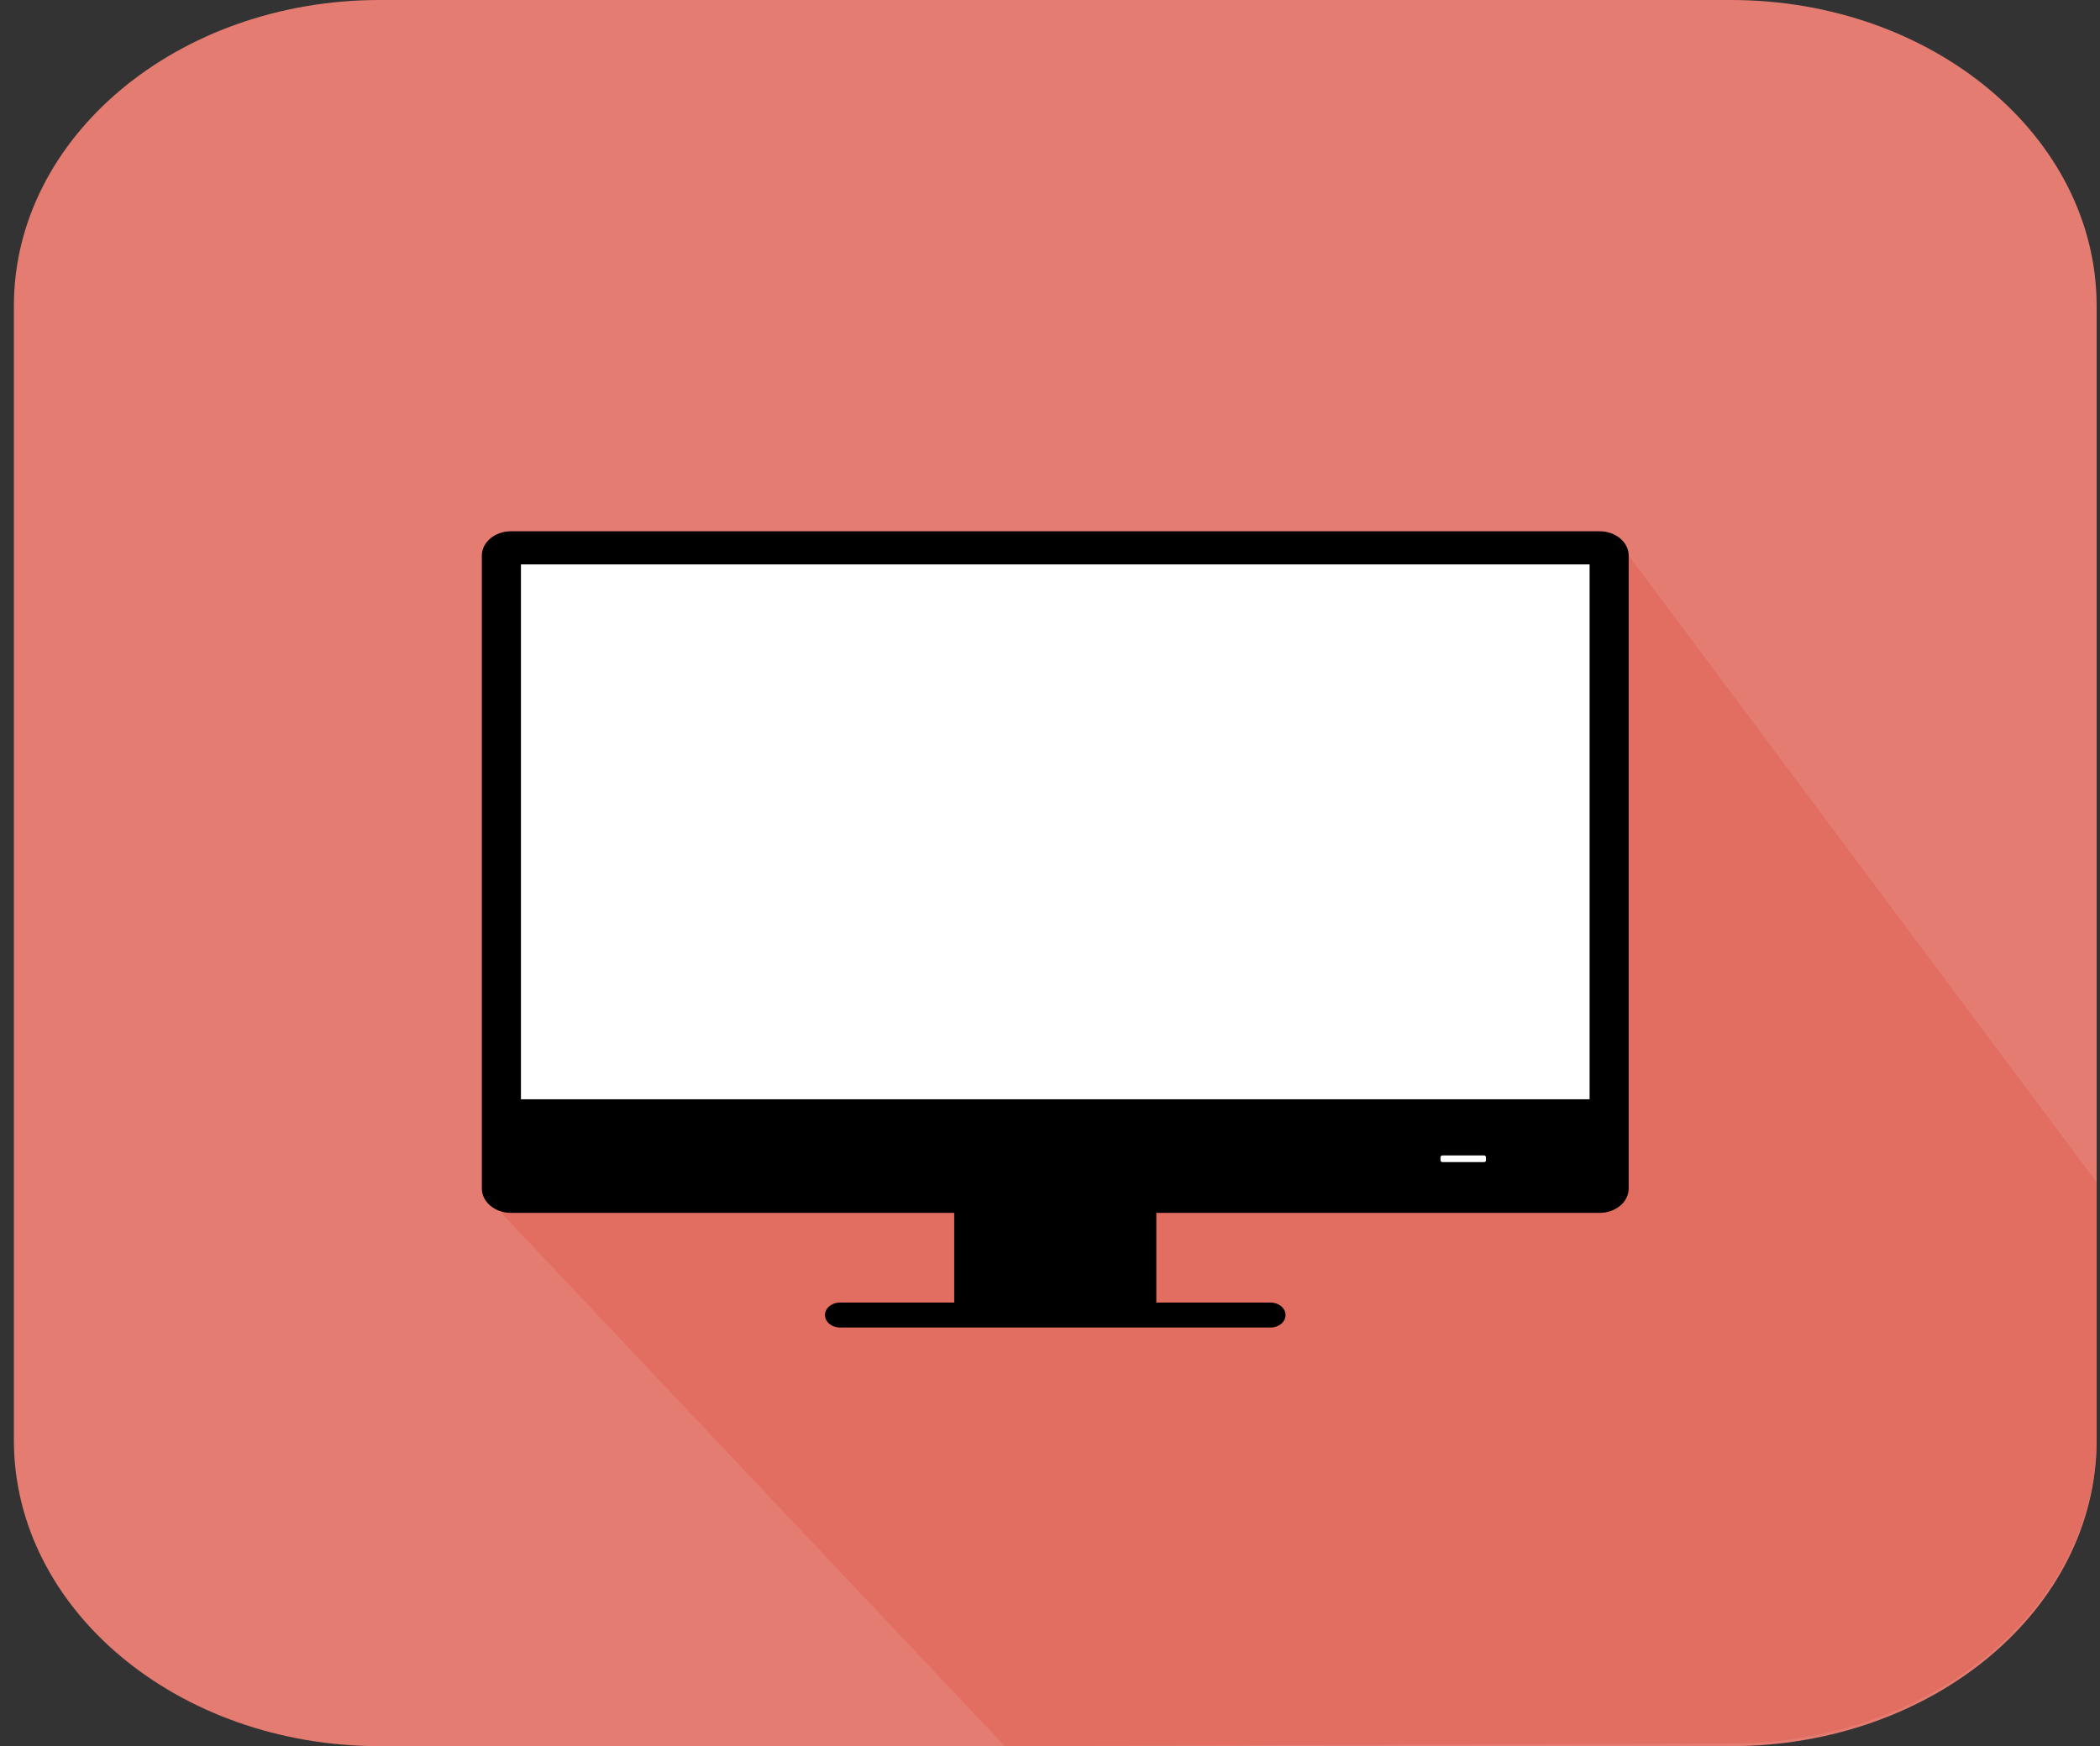
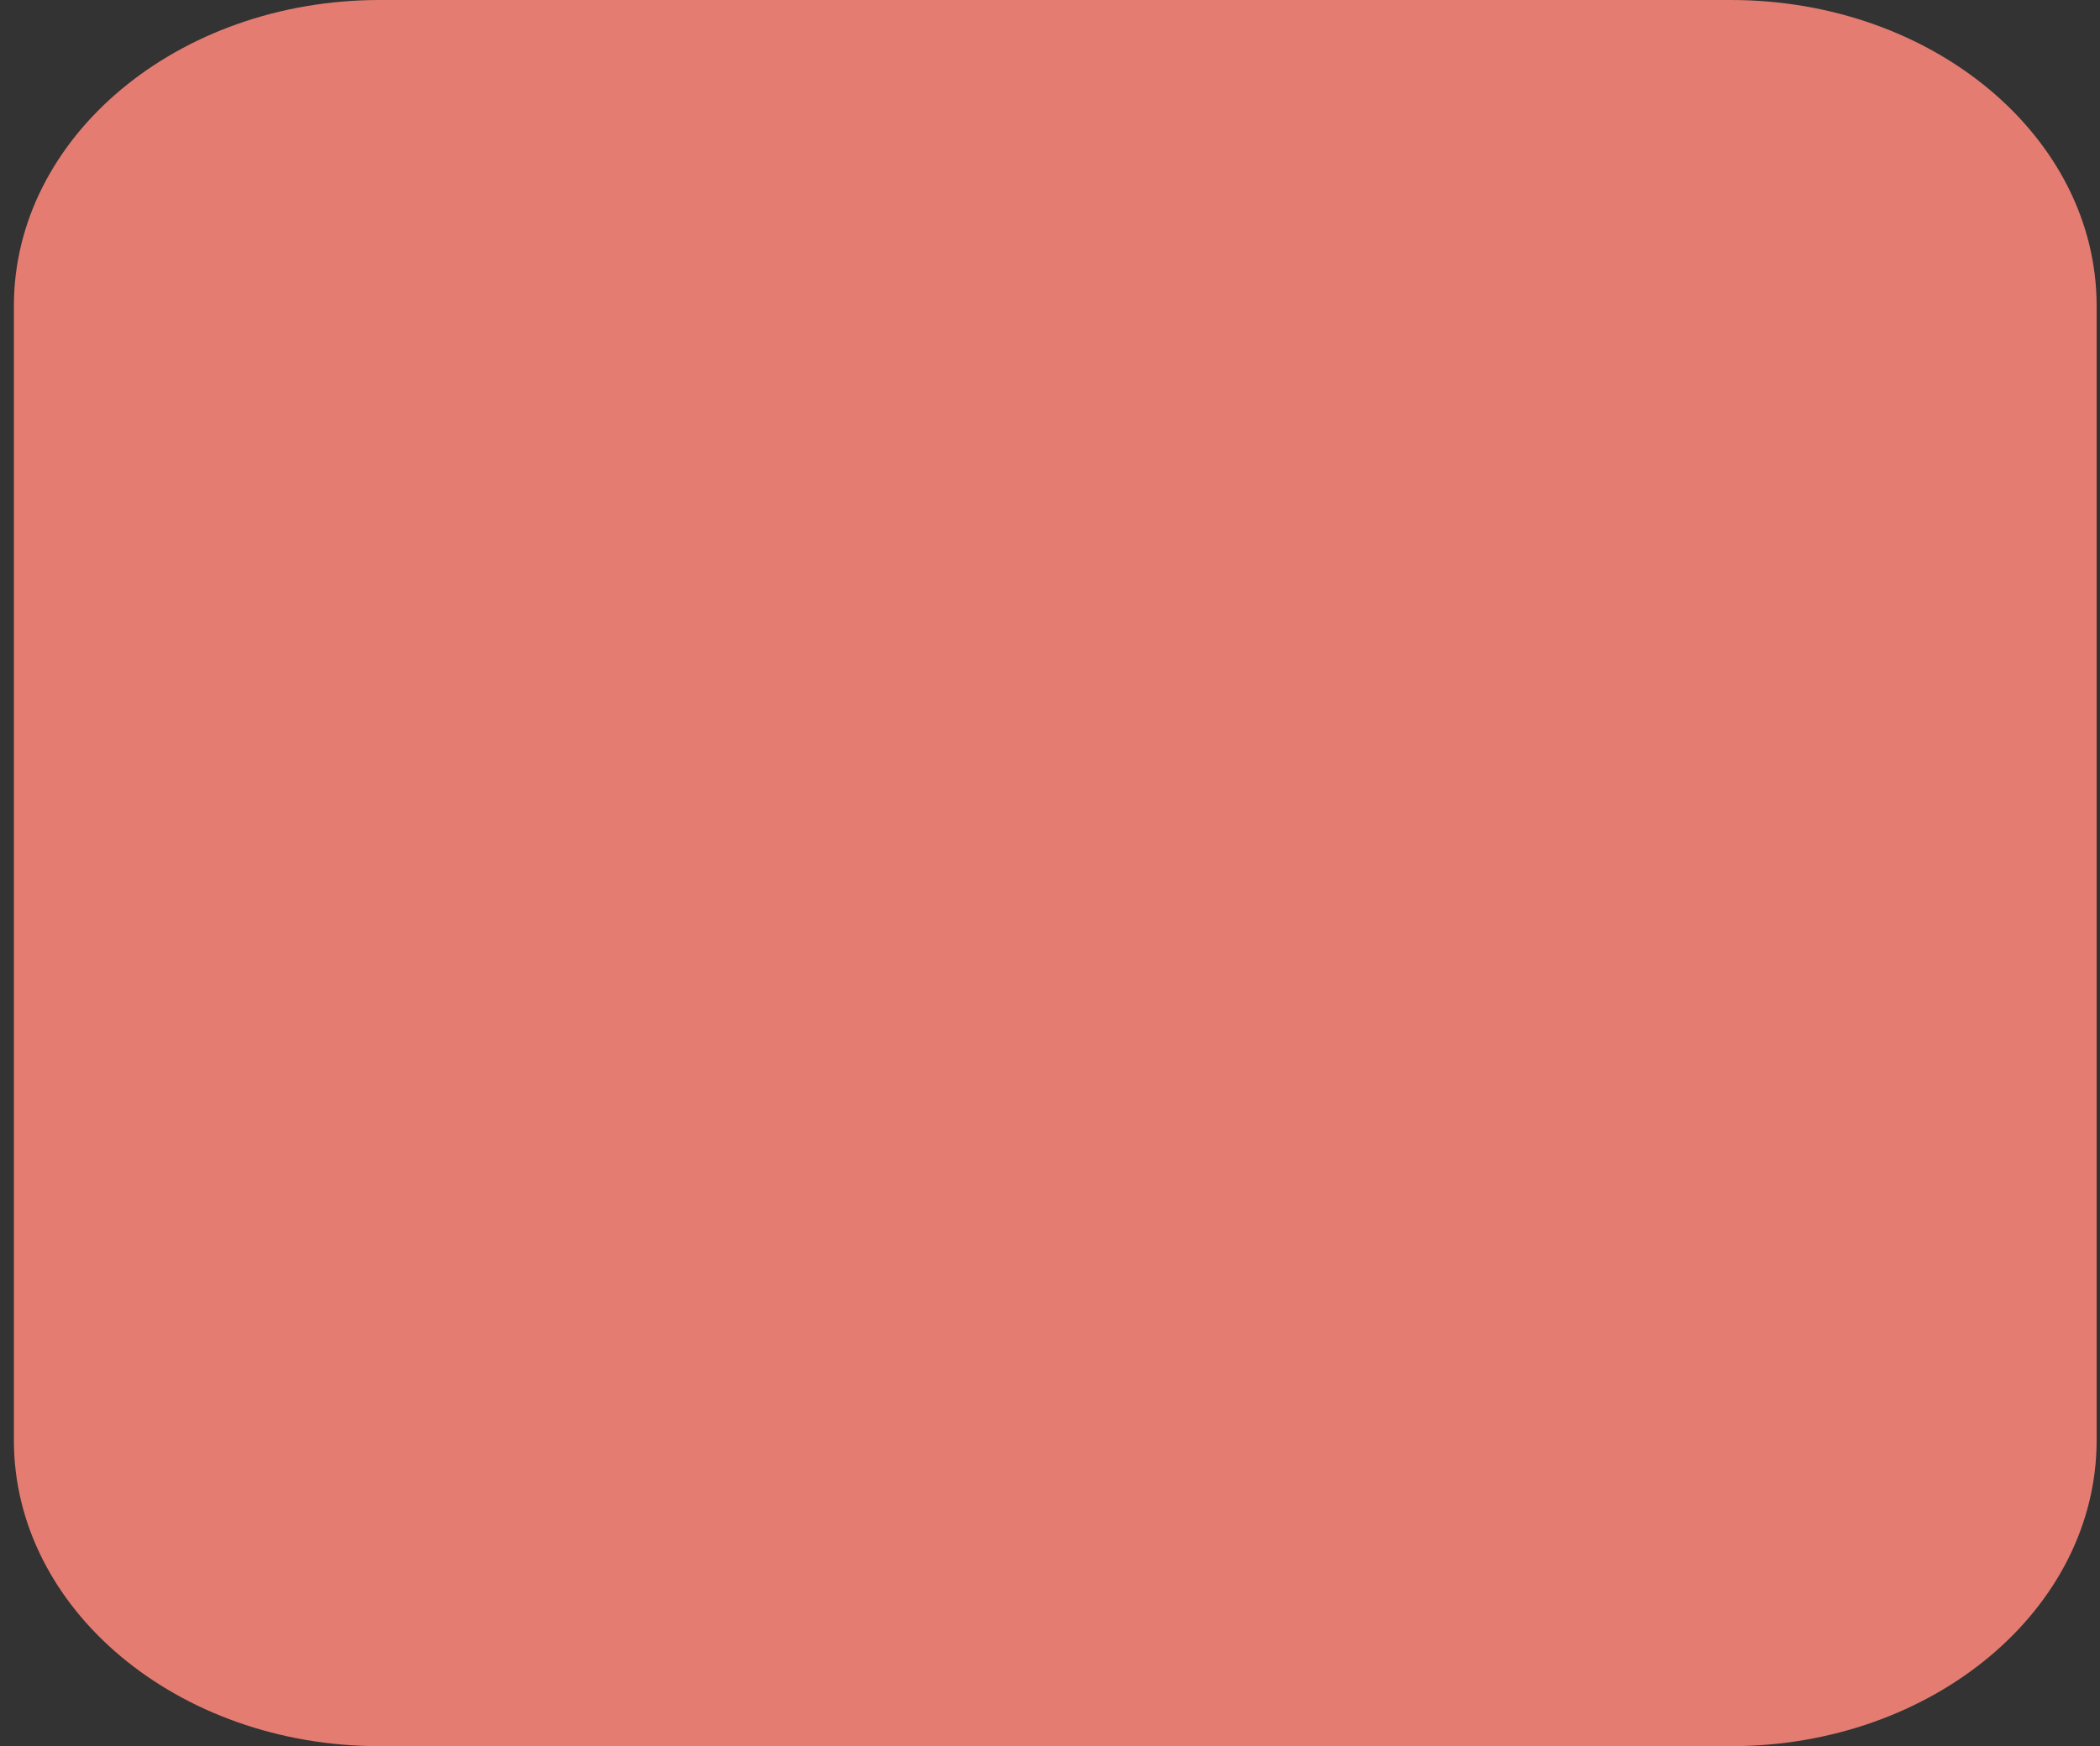
<svg xmlns="http://www.w3.org/2000/svg" width="101" height="84" viewBox="0 0 101 84" fill="none">
  <rect x="0" y="0" width="101" height="84" fill="#333333" stroke="none" />
  <path fill-rule="evenodd" clip-rule="evenodd" d="M100.838 69.285C100.838 77.412 92.962 84 83.245 84H18.261C8.545 84 0.668 77.412 0.668 69.285V14.715C0.668 6.588 8.545 0 18.261 0H83.245C92.962 0 100.838 6.588 100.838 14.715V69.285Z" fill="#E57C71" />
-   <path opacity="0.62" fill-rule="evenodd" clip-rule="evenodd" d="M100.84 69.154V56.88L78.335 26.729L76.509 32.4L68.827 50.95L40.948 51.053L24.105 58.343L48.328 84L83.247 83.869C92.964 83.869 100.84 77.281 100.84 69.154Z" fill="#E06557" />
-   <path d="M76.931 25.557H24.576C23.801 25.557 23.174 26.082 23.174 26.729V57.174C23.174 57.821 23.801 58.346 24.576 58.346H45.892V62.66H40.396C39.999 62.66 39.678 62.928 39.678 63.26C39.678 63.591 39.999 63.86 40.396 63.86H61.11C61.507 63.86 61.828 63.591 61.828 63.26C61.828 62.928 61.507 62.66 61.11 62.66H55.614V58.346H76.931C77.705 58.346 78.332 57.821 78.332 57.174V26.729C78.332 26.082 77.705 25.557 76.931 25.557Z" fill="black" />
-   <path d="M76.452 27.15H25.055V52.881H76.452V27.15Z" fill="white" />
-   <path d="M71.469 55.818C71.469 55.865 71.424 55.904 71.367 55.904H69.384C69.327 55.904 69.281 55.865 69.281 55.818V55.668C69.281 55.62 69.327 55.582 69.384 55.582H71.367C71.424 55.582 71.469 55.62 71.469 55.668V55.818Z" fill="white" />
</svg>